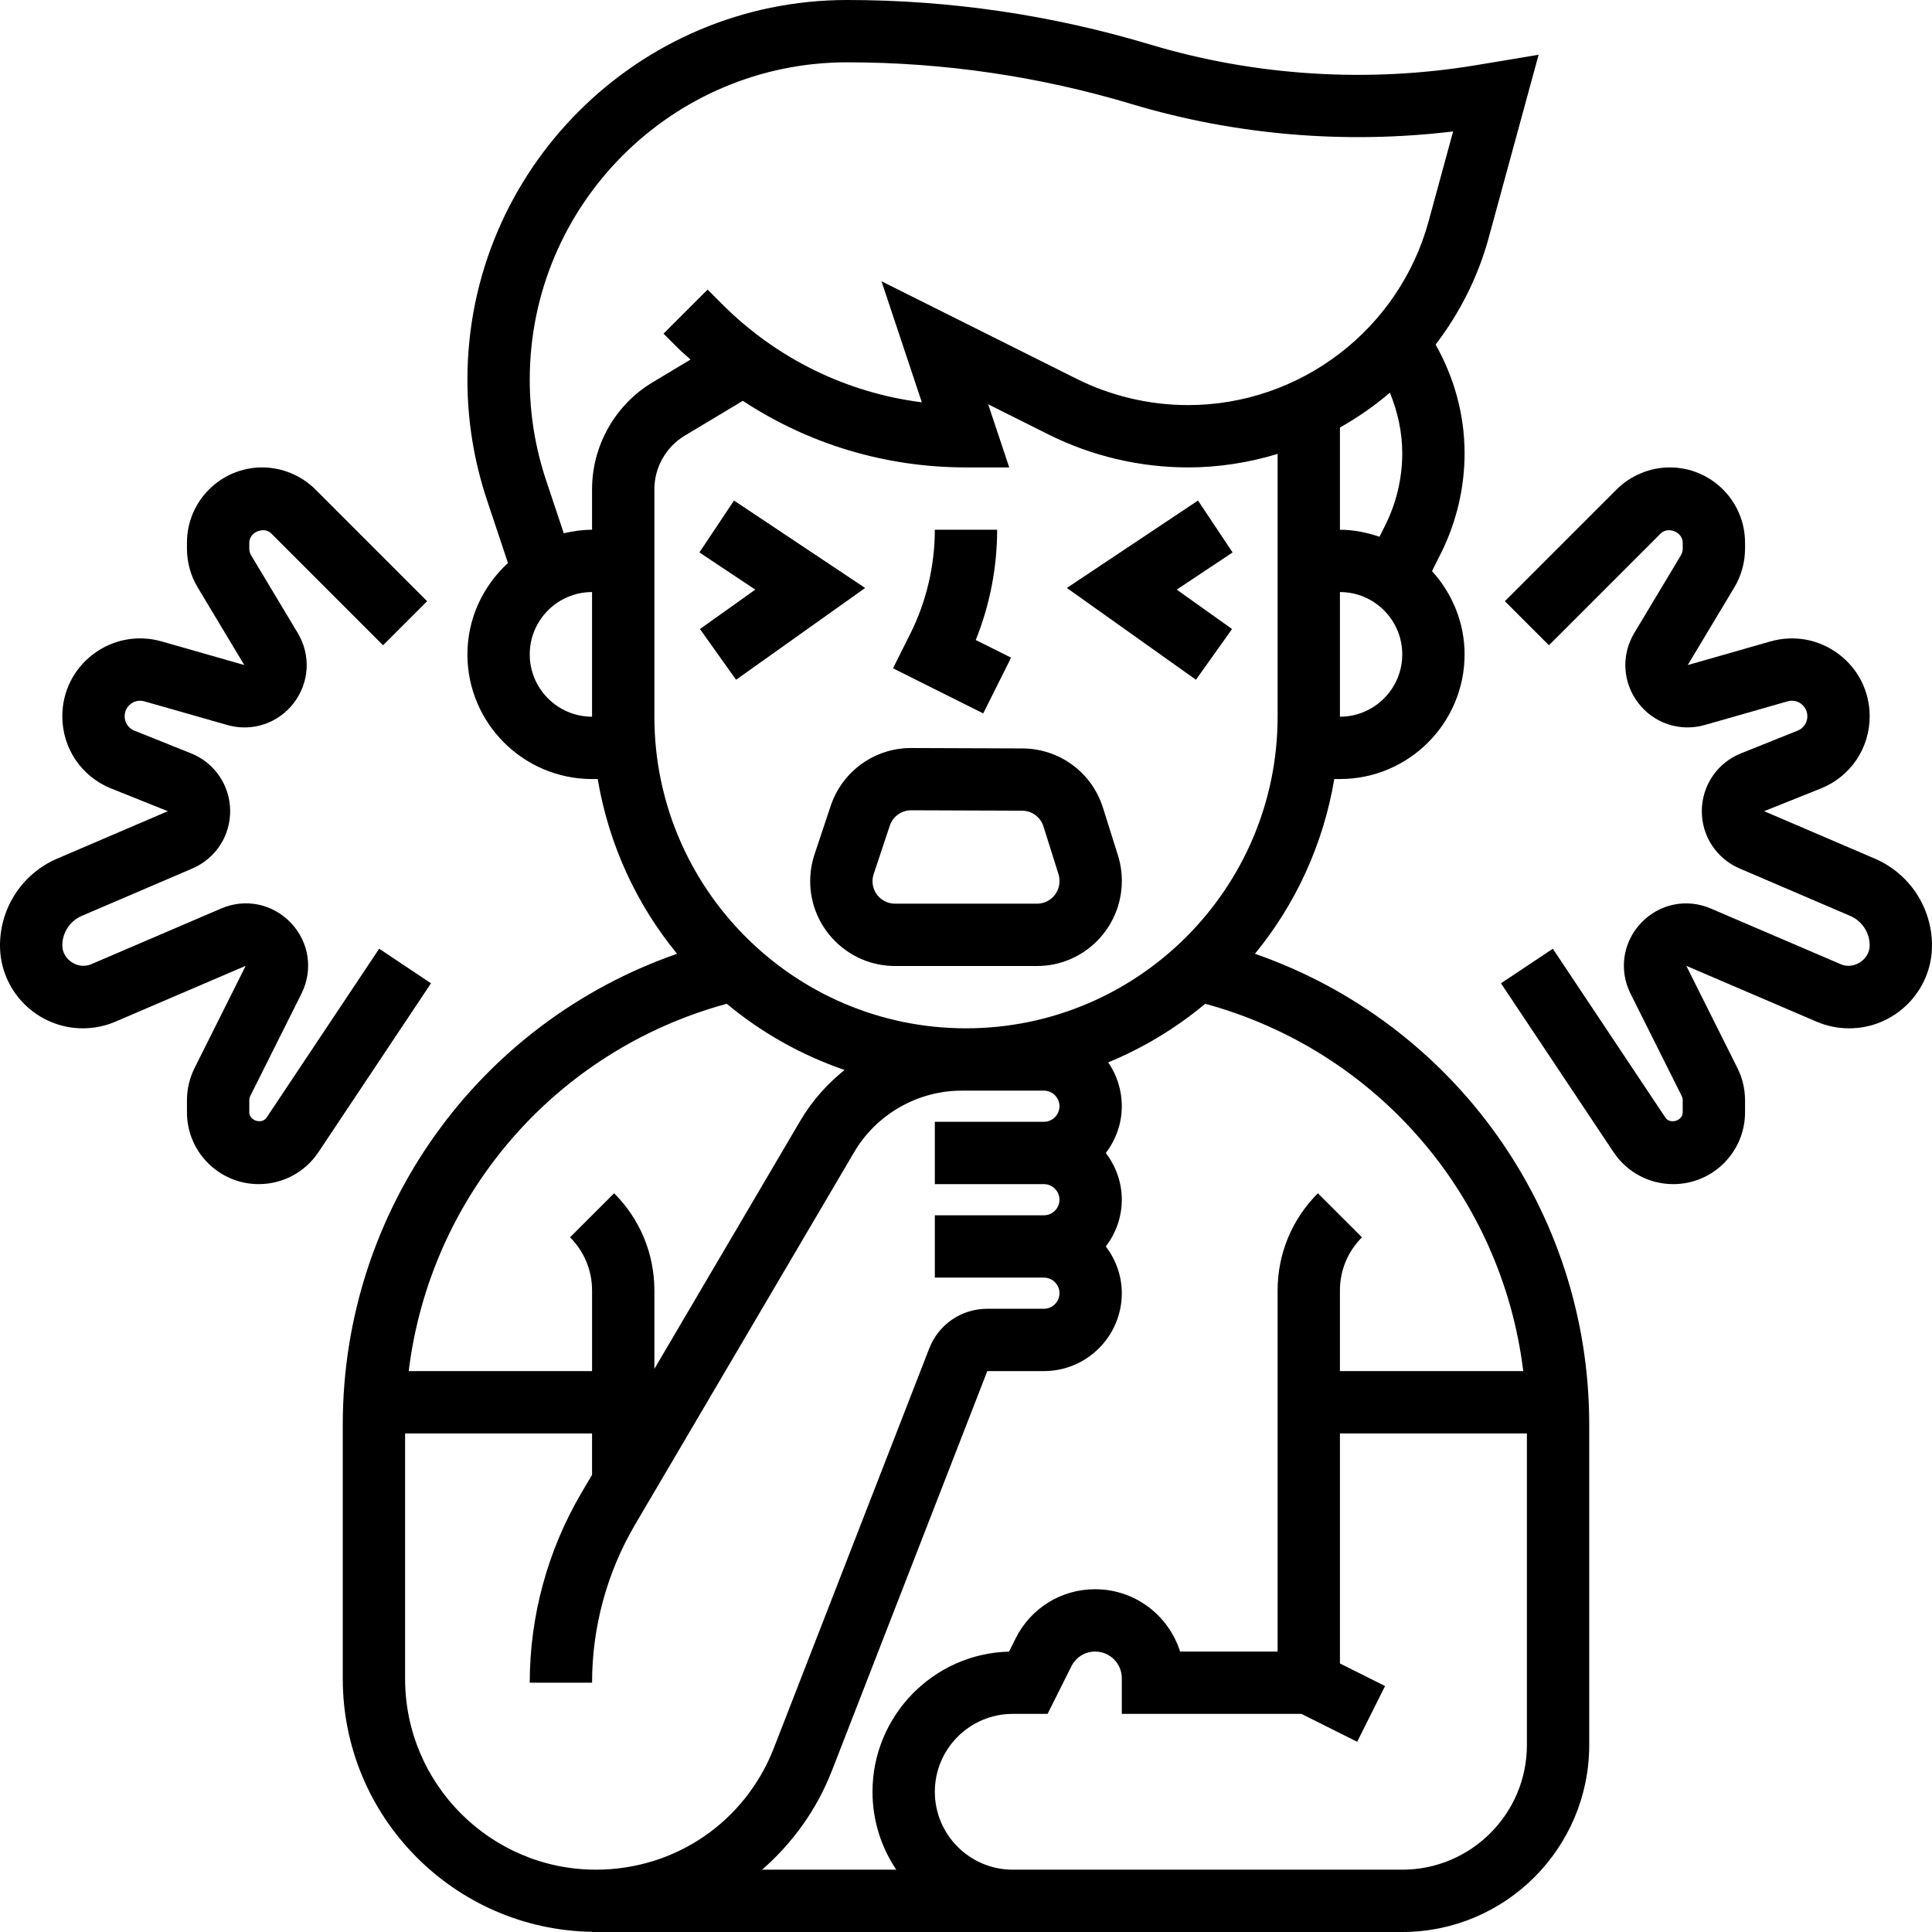
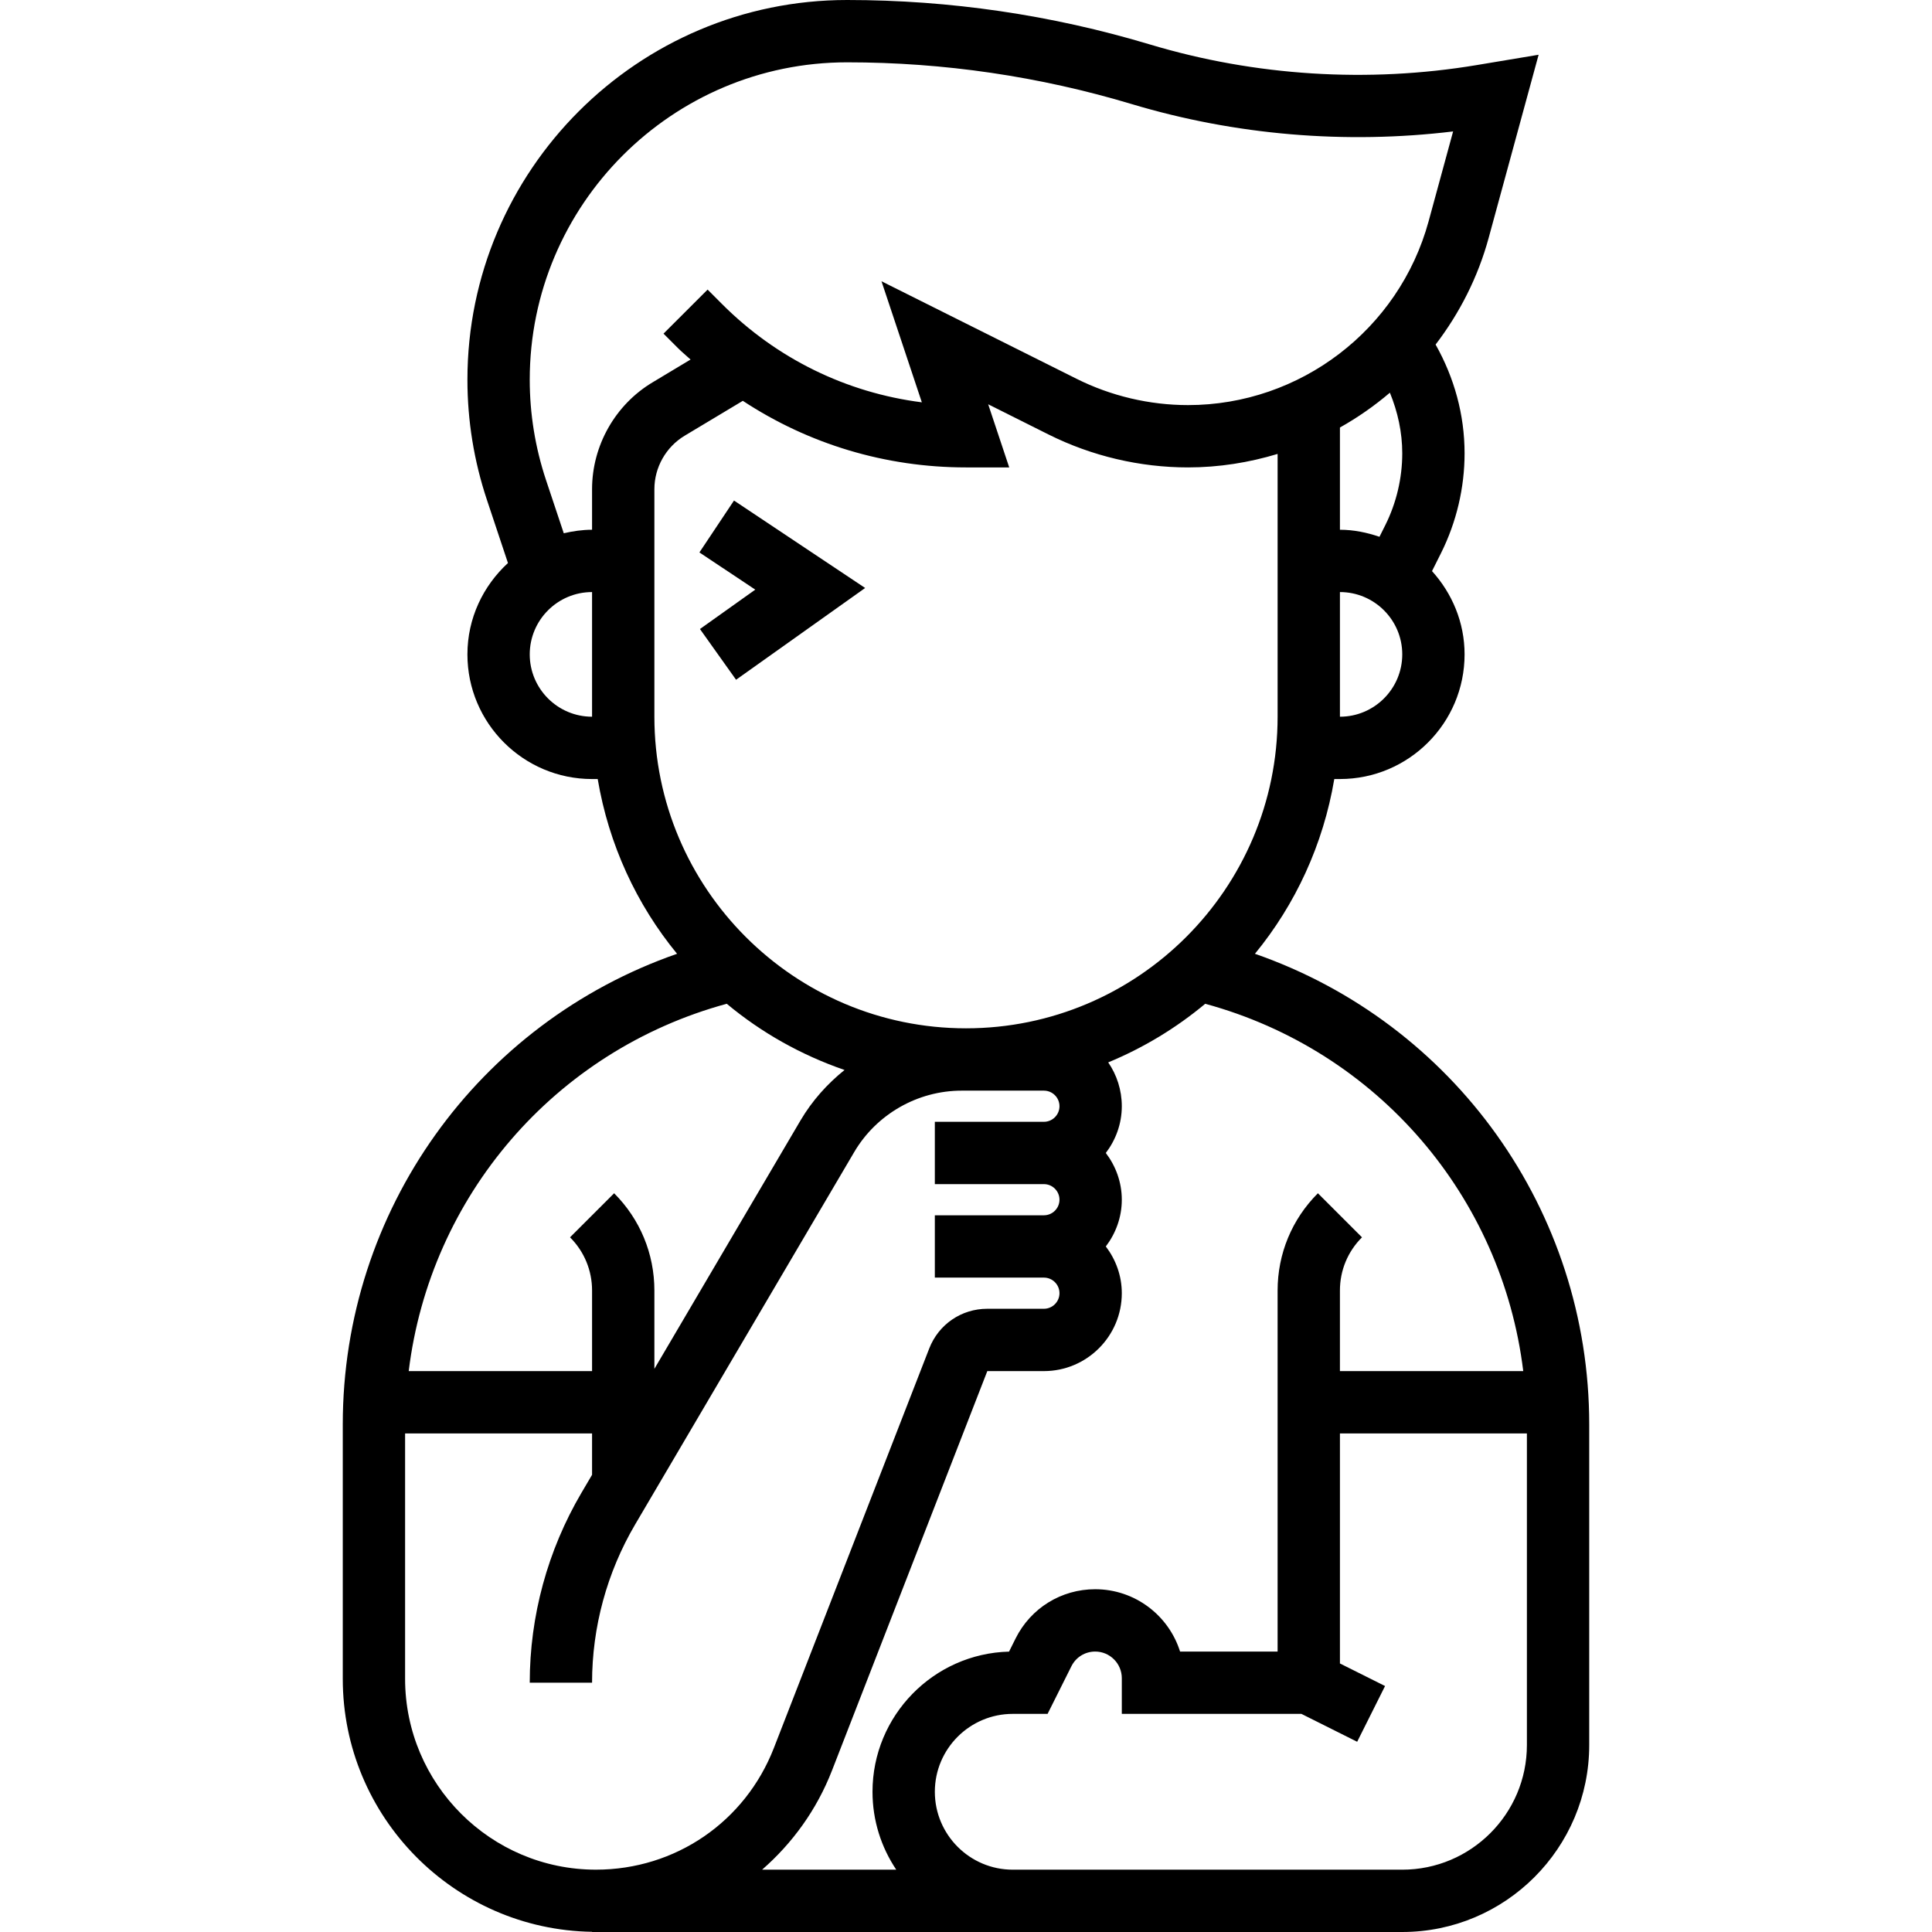
<svg xmlns="http://www.w3.org/2000/svg" id="Capa_1" enable-background="new 0 0 512 512" height="512" viewBox="0 0 512 512" width="512">
  <g>
    <g>
-       <path d="m267.949 174.286-9.365-4.674c3.724-9.266 5.673-19.25 5.673-29.225h-16.516c0 9.53-2.254 19.076-6.516 27.598l-4.567 9.125 23.907 11.949z" />
      <path d="m194.519 132.649-9.167 13.75 14.799 9.86-14.658 10.438 9.571 13.444 34.205-24.32z" />
-       <path d="m326.507 166.697-14.658-10.438 14.799-9.86-9.167-13.75-34.75 23.172 34.205 24.32z" />
-       <path d="m241.466 198.227c-9.695 0-18.259 6.169-21.331 15.36l-4.278 12.833c-.76 2.287-1.148 4.682-1.148 7.11 0 12.387 10.083 22.47 22.47 22.47h37.648c12.387 0 22.47-10.083 22.47-22.586 0-2.287-.347-4.567-1.032-6.739l-3.964-12.61c-2.94-9.373-11.528-15.682-21.355-15.723l-29.407-.107c-.032-.008-.048-.008-.073-.008zm35.064 20.785 3.972 12.618c.182.578.273 1.181.273 1.899 0 3.287-2.667 5.954-5.954 5.954h-37.649c-3.278 0-5.946-2.667-5.946-5.954 0-.628.107-1.28.306-1.883l4.278-12.841c.809-2.436 3.089-4.071 5.649-4.071h.017l29.399.107c2.599.017 4.878 1.694 5.655 4.171z" />
      <path d="m332.569 252.763c10.735-13.064 18.102-28.945 21.033-46.311h1.495c18.217 0 33.032-14.815 33.032-33.032 0-8.514-3.328-16.211-8.63-22.074l2.403-4.798c4.071-8.159 6.227-17.292 6.227-26.409 0-10.215-2.725-20.026-7.68-28.829 6.334-8.283 11.214-17.804 14.072-28.3l13.229-48.5-16.442 2.742c-28.738 4.79-58.674 2.907-86.586-5.475-26.037-7.821-53.024-11.777-80.227-11.777-55.485 0-100.624 45.139-100.624 100.625 0 10.835 1.734 21.537 5.161 31.827l5.582 16.756c-6.557 6.028-10.744 14.609-10.744 24.213 0 18.217 14.815 33.032 33.032 33.032h1.495c2.932 17.367 10.298 33.247 21.033 46.311-52.711 18.341-88.593 68.022-88.593 124.73v67.402c0 36.649 29.547 66.494 66.065 67.055v.049h111.484 4.129 99.097c27.326 0 49.548-22.222 49.548-49.548v-84.959c.001-56.7-35.872-106.381-88.591-124.73zm35.765-148.695c2.081 5.07 3.278 10.479 3.278 16.07 0 6.573-1.553 13.147-4.492 19.027l-1.544 3.089c-3.311-1.123-6.796-1.866-10.479-1.866v-27.095c4.707-2.635 9.133-5.732 13.237-9.225zm-13.237 85.867v-33.032c9.109 0 16.516 7.407 16.516 16.516s-7.408 16.516-16.516 16.516zm-214.71-16.516c0-9.109 7.407-16.516 16.516-16.516v33.032c-9.108 0-16.516-7.407-16.516-16.516zm16.516-43.784v10.752c-2.593 0-5.079.372-7.498.933l-4.707-14.105c-2.857-8.597-4.311-17.54-4.311-26.591 0-46.386 37.731-84.108 84.108-84.108 25.592 0 50.985 3.724 75.479 11.082 27.417 8.225 56.659 10.669 85.116 7.234l-6.499 23.833c-7.829 28.664-34.04 48.69-63.752 48.69-10.207 0-20.43-2.411-29.547-6.978l-51.687-25.839 10.694 32.083c-19.985-2.543-38.474-11.561-52.942-26.038l-3.832-3.84-11.685 11.677 3.84 3.84c1.065 1.065 2.221 2.007 3.328 3.022l-10.058 6.037c-9.903 5.92-16.047 16.78-16.047 28.316zm16.516 0c0-5.764 3.072-11.19 8.019-14.163l15.418-9.249c17.425 11.462 37.805 17.647 59.144 17.647h11.454l-5.574-16.731 16.021 8.019c11.404 5.698 24.18 8.712 36.938 8.712 8.2 0 16.169-1.288 23.742-3.576v69.64c0 45.535-37.046 82.581-82.581 82.581s-82.581-37.046-82.581-82.581zm19.184 136.374c9.15 7.639 19.72 13.585 31.207 17.548-4.6 3.7-8.605 8.167-11.677 13.386l-38.714 65.817v-20.761c0-9.736-3.79-18.886-10.669-25.773l-11.685 11.677c3.766 3.766 5.838 8.778 5.838 14.096v21.355h-48.59c5.657-46.228 38.598-84.909 84.29-97.345zm-85.248 178.886v-65.024h49.548v10.967l-2.816 4.781c-8.96 15.244-13.7 32.644-13.7 50.316h16.516c0-14.732 3.947-29.234 11.421-41.943l58.046-98.676c5.905-10.042 16.813-16.285 28.474-16.285h21.801c2.279 0 4.129 1.858 4.129 4.129s-1.85 4.129-4.129 4.129h-4.129-24.774v16.516h24.774 4.129c2.279 0 4.129 1.858 4.129 4.129s-1.85 4.129-4.129 4.129h-4.129-24.774v16.516h24.774 4.129c2.279 0 4.129 1.858 4.129 4.129s-1.85 4.129-4.129 4.129h-14.997c-6.871 0-12.907 4.137-15.393 10.529l-41.166 105.86c-7.622 19.596-26.129 32.256-47.154 32.256-27.887.002-50.58-22.691-50.58-50.587zm113.127 24.32 41.166-105.86h14.997c11.38 0 20.645-9.257 20.645-20.645 0-4.666-1.61-8.927-4.236-12.387 2.626-3.46 4.236-7.721 4.236-12.387s-1.61-8.927-4.236-12.387c2.626-3.46 4.236-7.721 4.236-12.387 0-4.311-1.33-8.308-3.601-11.619 9.373-3.873 18.036-9.125 25.707-15.533 45.692 12.445 78.633 51.117 84.282 97.346h-48.582v-21.355c0-5.326 2.073-10.331 5.847-14.097l-11.685-11.677c-6.887 6.887-10.678 16.037-10.678 25.773v95.678h-25.848c-3.006-9.563-11.949-16.516-22.495-16.516-8.985 0-17.061 4.988-21.083 13.031l-1.742 3.501c-20.042.512-36.187 16.987-36.187 37.145 0 7.639 2.329 14.732 6.293 20.645h-35.551c7.994-6.978 14.46-15.831 18.515-26.269zm151.131 26.269h-99.097-4.129c-11.38 0-20.645-9.257-20.645-20.645s9.266-20.645 20.645-20.645h9.233l6.309-12.61c1.197-2.411 3.617-3.906 6.309-3.906 3.89 0 7.052 3.171 7.052 7.052v9.464h47.599l14.774 7.391 7.391-14.774-11.958-5.979v-60.961h49.548v82.581c.001 18.217-14.814 33.032-33.031 33.032z" />
-       <path d="m496.822 227.534-29.308-12.561 15.005-6.004c7.878-3.155 12.965-10.669 12.965-19.15 0-6.532-2.989-12.544-8.209-16.467-5.211-3.939-11.801-5.145-18.085-3.369l-21.925 6.268 12.346-20.579c1.858-3.097 2.841-6.648 2.841-10.265v-1.602c0-10.991-8.943-19.935-19.935-19.935-5.244 0-10.38 2.131-14.097 5.838l-29.613 29.613 11.677 11.679 29.605-29.605c1.99-1.99 5.847-.38 5.847 2.411v1.602c0 .619-.173 1.222-.487 1.759l-12.346 20.579c-3.518 5.863-3.097 13.147 1.057 18.556 4.154 5.417 11.074 7.697 17.639 5.822l21.925-6.26c1.709-.504 2.998.198 3.609.669s1.635 1.511 1.635 3.287c0 1.693-1.016 3.188-2.585 3.815l-15.005 6.004c-6.218 2.494-10.298 8.431-10.38 15.137-.083 6.697 3.84 12.734 10.009 15.377l29.3 12.561c3.146 1.346 5.178 4.426 5.178 7.845 0 3.741-4.203 6.433-7.589 5.004l-34.502-14.79c-6.441-2.775-13.717-1.247-18.523 3.848s-5.888 12.445-2.758 18.721l13.56 27.111c.173.355.264.727.264 1.123v3.221c0 2.23-3.353 3.229-4.583 1.387l-29.836-44.759-13.741 9.158 29.836 44.759c3.534 5.302 9.455 8.465 15.822 8.465 10.488 0 19.018-8.531 19.018-19.018v-3.221c0-2.932-.694-5.88-2.007-8.506l-13.56-27.111 34.519 14.798c2.75 1.173 5.657 1.767 8.638 1.767 12.106 0 21.958-9.852 21.958-21.958-.001-10.034-5.963-19.076-15.179-23.024z" />
-       <path d="m100.484 251.417-29.836 44.759c-1.23 1.842-4.583.842-4.583-1.387v-3.221c0-.396.091-.768.264-1.123l13.56-27.111c3.13-6.276 2.056-13.618-2.758-18.721-4.806-5.095-12.073-6.623-18.523-3.848l-34.478 14.781c-3.493 1.47-7.614-1.247-7.614-4.988 0-3.419 2.031-6.499 5.17-7.845l29.308-12.561c6.161-2.643 10.091-8.687 10.001-15.377-.083-6.706-4.154-12.643-10.38-15.137l-14.997-6.004c-1.569-.628-2.585-2.122-2.585-3.815 0-1.784 1.024-2.824 1.635-3.278.619-.471 1.899-1.173 3.617-.669l21.917 6.251c6.573 1.899 13.494-.405 17.647-5.814s4.575-12.693 1.057-18.556l-12.346-20.578c-.322-.537-.495-1.14-.495-1.767v-1.602c0-2.791 3.865-4.393 5.838-2.42l29.613 29.614 11.677-11.677-29.613-29.622c-3.716-3.7-8.853-5.83-14.097-5.83-10.991 0-19.935 8.943-19.935 19.935v1.602c0 3.617.983 7.16 2.841 10.257l12.346 20.571-21.917-6.26c-6.284-1.775-12.874-.562-18.093 3.369-5.219 3.939-8.209 9.943-8.209 16.475 0 8.481 5.087 16.004 12.965 19.15l14.997 6.004-29.3 12.561c-9.216 3.947-15.178 12.989-15.178 23.023 0 12.106 9.852 21.958 21.958 21.958 2.973 0 5.88-.595 8.654-1.775l34.502-14.79-13.56 27.111c-1.313 2.634-2.007 5.574-2.007 8.514v3.221c0 10.479 8.531 19.01 19.018 19.01 6.367 0 12.288-3.163 15.822-8.465l29.836-44.759z" />
    </g>
  </g>
</svg>